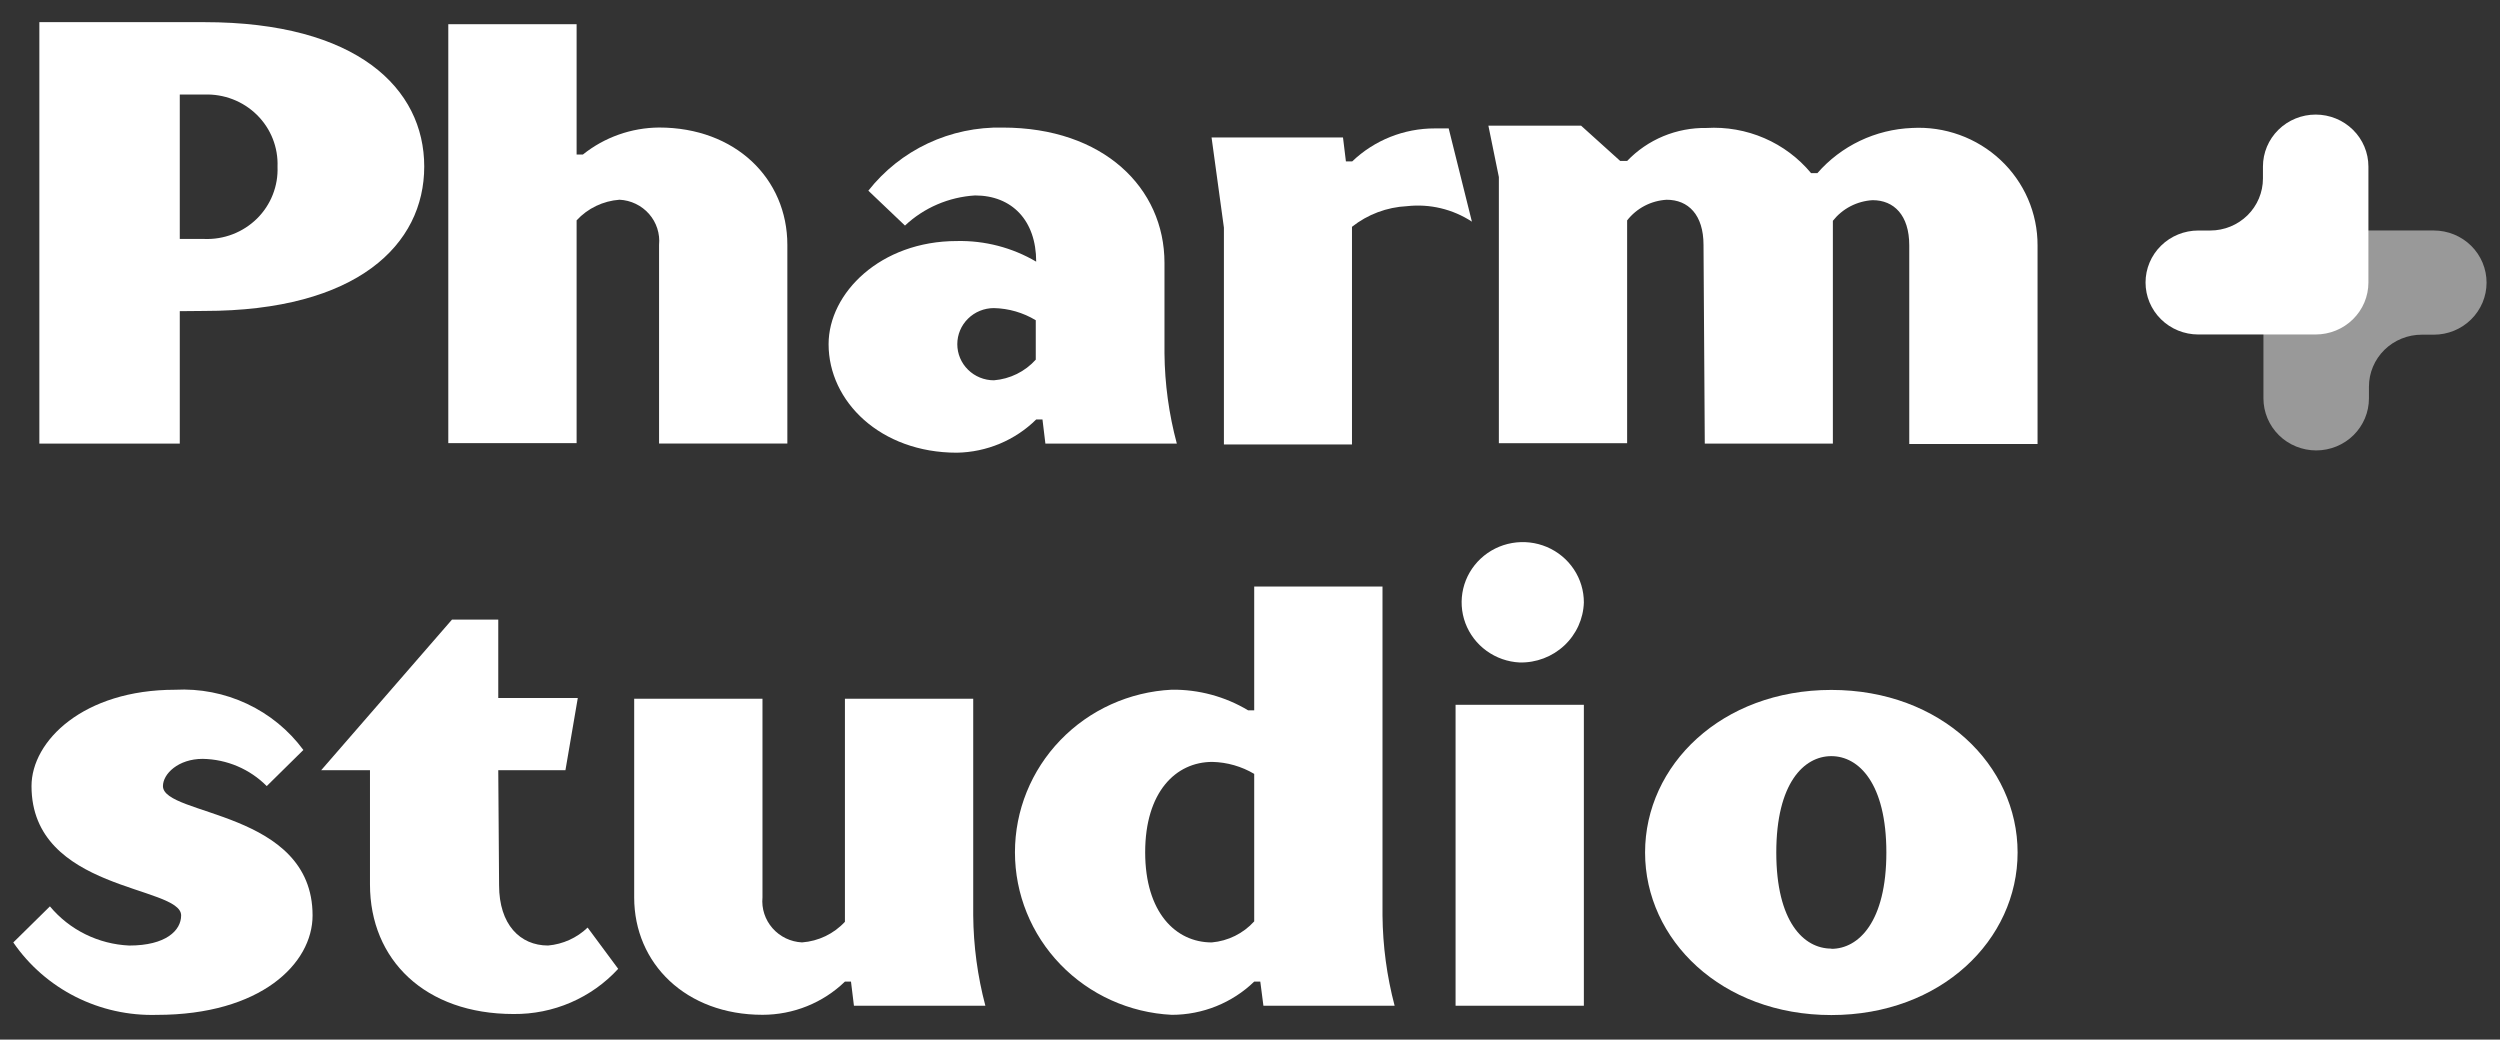
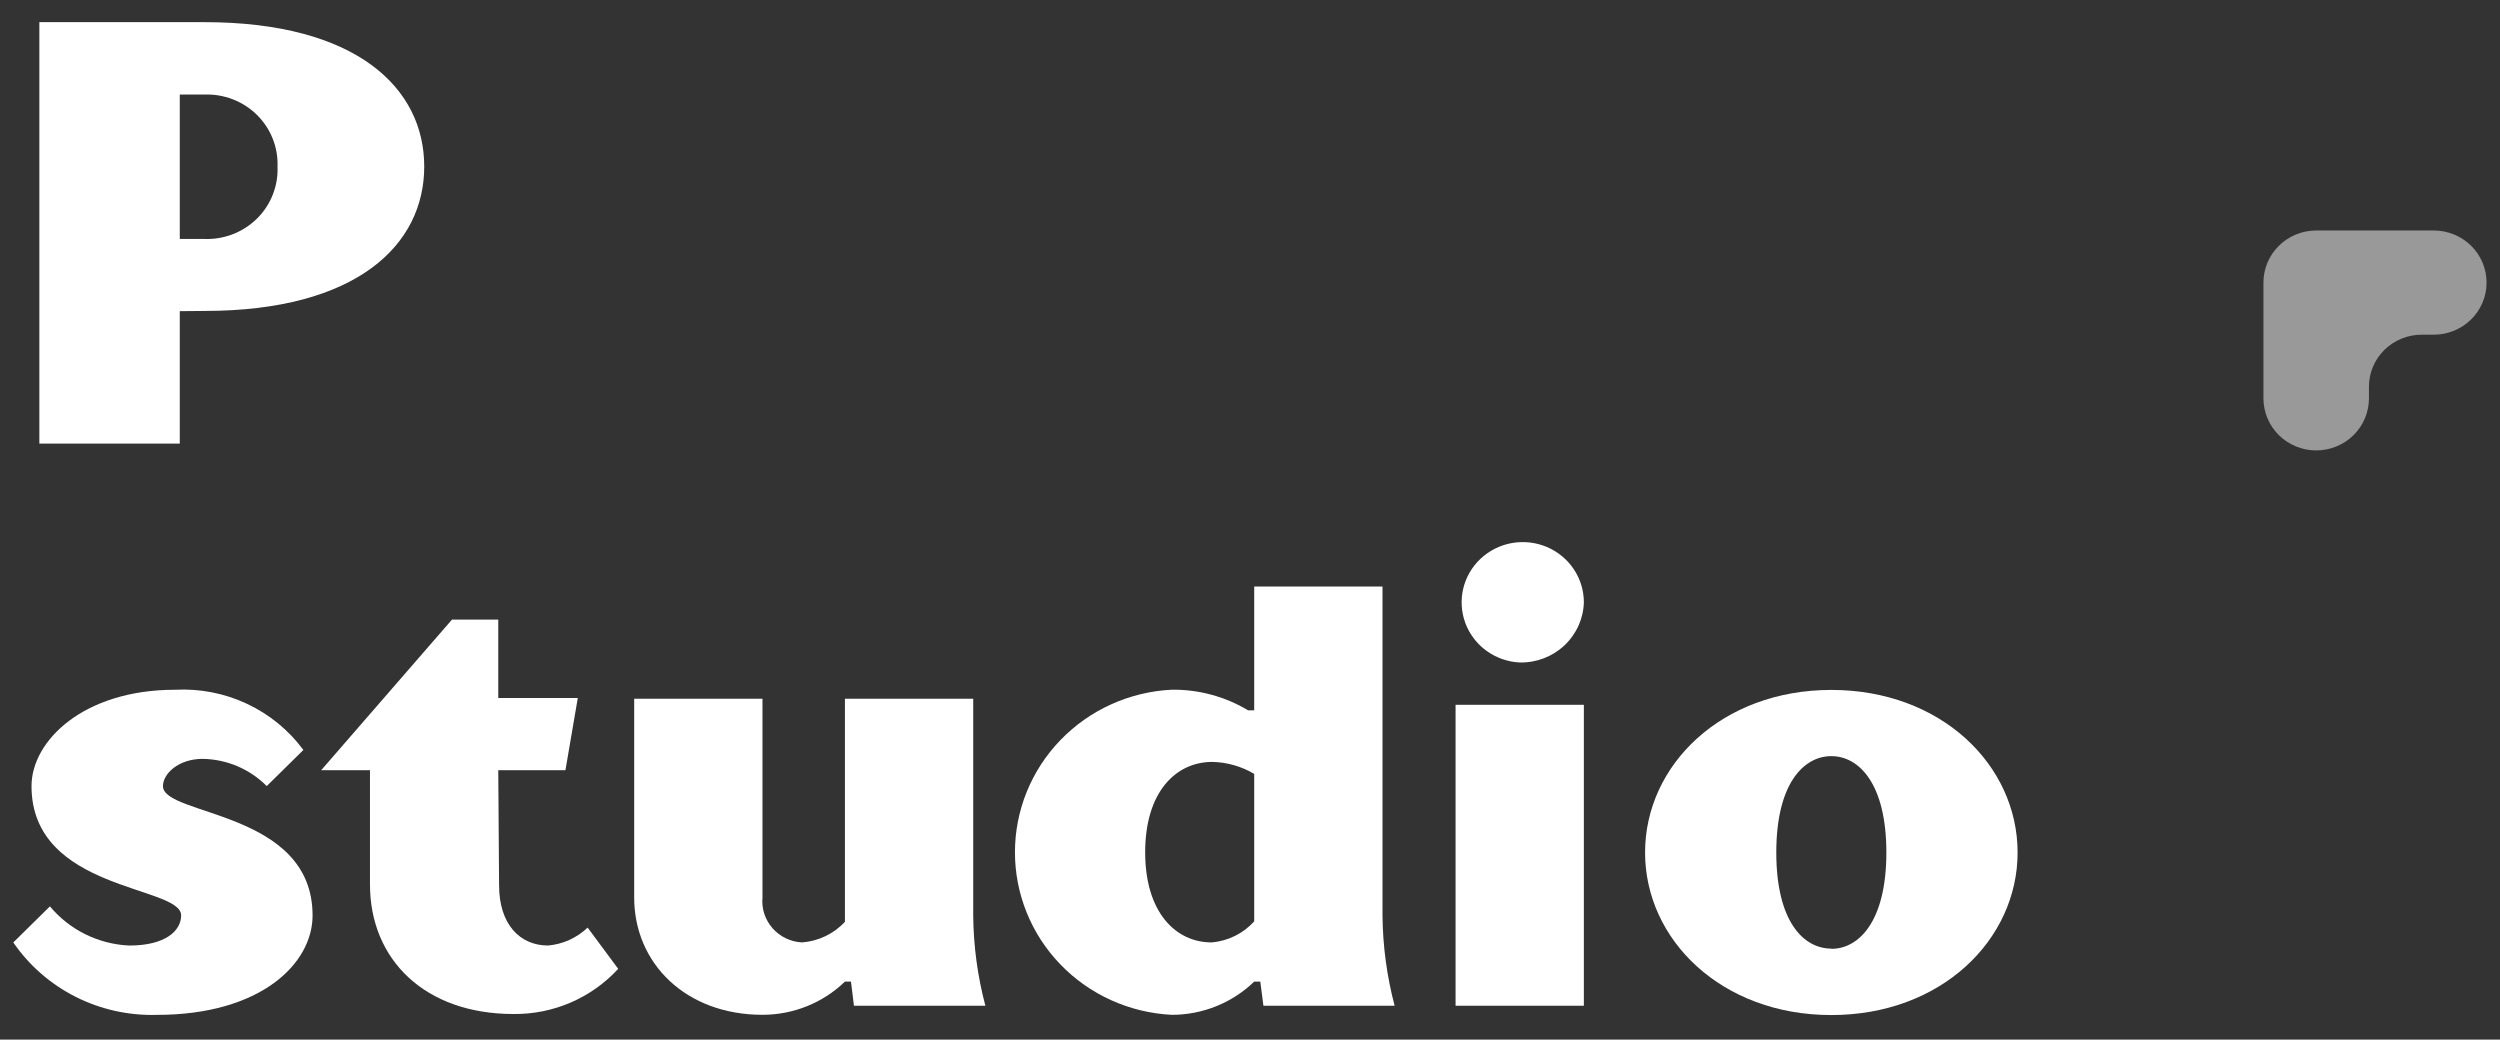
<svg xmlns="http://www.w3.org/2000/svg" width="101" height="42" viewBox="0 0 101 42" fill="none">
  <rect x="0" y="0" width="101" height="42" fill="#333333" stroke="none" />
  <g clip-path="url(#clip0_3002_3273)">
    <path d="M7.263 12.571V17.921H1.59V0.895H8.252C14.425 0.895 17.139 3.57 17.139 6.729C17.139 9.887 14.425 12.562 8.252 12.562L7.263 12.571ZM11.212 6.737C11.227 6.35 11.161 5.964 11.018 5.603C10.875 5.242 10.657 4.914 10.379 4.64C10.101 4.366 9.769 4.152 9.403 4.011C9.037 3.87 8.645 3.805 8.252 3.82H7.263V9.654H8.252C8.646 9.669 9.038 9.604 9.405 9.462C9.772 9.32 10.104 9.105 10.383 8.831C10.661 8.556 10.878 8.227 11.02 7.865C11.163 7.503 11.228 7.116 11.212 6.729V6.737Z" fill="white" />
-     <path d="M18.111 0.977H23.295V6.244H23.548C24.418 5.546 25.504 5.161 26.626 5.152C29.712 5.152 31.809 7.219 31.809 9.894V17.92H26.626V9.894C26.648 9.67 26.623 9.444 26.554 9.229C26.485 9.014 26.372 8.815 26.223 8.645C26.074 8.474 25.89 8.335 25.685 8.236C25.48 8.137 25.256 8.08 25.028 8.069C24.363 8.118 23.743 8.416 23.295 8.902V17.903H18.111V0.977Z" fill="white" />
-     <path d="M35.081 7.704C35.721 6.89 36.545 6.235 37.487 5.792C38.43 5.349 39.465 5.131 40.51 5.154C44.576 5.154 47.045 7.588 47.045 10.621V14.272C47.056 15.504 47.224 16.731 47.544 17.922H42.234L42.116 16.947H41.862C41.011 17.787 39.862 18.268 38.658 18.289C35.572 18.289 33.475 16.222 33.475 13.905C33.475 11.838 35.572 9.738 38.658 9.738C39.784 9.713 40.895 10.002 41.862 10.571C41.862 8.904 40.881 7.896 39.393 7.896C38.333 7.96 37.33 8.391 36.561 9.113L35.081 7.704ZM41.845 12.938C41.336 12.63 40.752 12.46 40.154 12.447C39.762 12.447 39.385 12.6 39.108 12.874C38.83 13.147 38.675 13.518 38.675 13.905C38.675 14.292 38.83 14.663 39.108 14.936C39.385 15.21 39.762 15.364 40.154 15.364C40.806 15.311 41.412 15.012 41.845 14.53V12.938Z" fill="white" />
    <path d="M6.338 41.001C5.199 41.034 4.07 40.783 3.056 40.272C2.042 39.76 1.176 39.005 0.537 38.075L2.017 36.617C2.408 37.087 2.896 37.472 3.448 37.744C4.001 38.017 4.604 38.172 5.221 38.2C6.701 38.2 7.318 37.592 7.318 36.983C7.318 35.767 1.273 36.017 1.273 31.758C1.273 29.933 3.37 27.866 7.073 27.866C8.074 27.813 9.073 28.008 9.978 28.433C10.884 28.858 11.667 29.5 12.256 30.299L10.776 31.758C10.095 31.07 9.165 30.674 8.189 30.658C7.2 30.658 6.583 31.266 6.583 31.758C6.583 32.975 12.628 32.733 12.628 36.983C12.628 38.934 10.531 41.001 6.338 41.001Z" fill="white" />
    <path d="M20.163 35.766C20.163 37.349 21.009 38.199 22.142 38.199C22.743 38.146 23.307 37.89 23.74 37.474L24.975 39.141C24.441 39.723 23.788 40.186 23.059 40.501C22.331 40.816 21.543 40.974 20.747 40.966C17.171 40.966 14.947 38.774 14.947 35.732V31.115H12.977L18.261 25.031H20.13V28.198H23.343L22.844 31.115H20.13L20.163 35.766Z" fill="white" />
    <path d="M39.318 36.981C39.329 38.213 39.493 39.439 39.809 40.632H34.499L34.38 39.657H34.135C33.246 40.517 32.05 40.998 30.804 40.998C27.718 40.998 25.621 38.932 25.621 36.256V28.23H30.804V36.256C30.783 36.48 30.808 36.705 30.878 36.919C30.948 37.133 31.061 37.331 31.21 37.5C31.359 37.67 31.542 37.808 31.746 37.907C31.951 38.005 32.174 38.062 32.402 38.073C33.066 38.024 33.687 37.726 34.135 37.24V28.23H39.318V36.981Z" fill="white" />
    <path d="M55.853 36.982C55.864 38.214 56.029 39.44 56.343 40.632H51.042L50.916 39.657H50.67C49.781 40.517 48.585 40.999 47.339 40.999C45.63 40.914 44.019 40.185 42.84 38.963C41.661 37.741 41.004 36.118 41.004 34.432C41.004 32.745 41.661 31.123 42.84 29.901C44.019 28.678 45.63 27.949 47.339 27.864C48.427 27.851 49.496 28.14 50.425 28.698H50.67V23.697H55.853V36.982ZM50.67 37.224V31.265C50.159 30.962 49.576 30.795 48.979 30.781C47.499 30.781 46.265 31.998 46.265 34.432C46.265 36.865 47.5 38.074 48.954 38.074C49.615 38.016 50.228 37.712 50.67 37.224Z" fill="white" />
    <path d="M61.392 26.764C60.909 26.74 60.445 26.576 60.056 26.294C59.666 26.012 59.37 25.623 59.202 25.177C59.035 24.73 59.005 24.245 59.114 23.781C59.224 23.317 59.47 22.895 59.82 22.568C60.171 22.24 60.611 22.021 61.087 21.938C61.562 21.855 62.053 21.911 62.496 22.099C62.94 22.288 63.318 22.601 63.583 22.999C63.848 23.397 63.989 23.863 63.988 24.339C63.968 24.999 63.683 25.625 63.197 26.079C62.711 26.534 62.062 26.78 61.392 26.764ZM63.988 40.633H58.805V28.473H63.988V40.633Z" fill="white" />
    <path d="M73.986 27.873C78.425 27.873 81.511 30.915 81.511 34.441C81.511 37.966 78.425 41.008 73.986 41.008C69.547 41.008 66.461 37.966 66.461 34.441C66.461 30.915 69.547 27.873 73.986 27.873ZM73.986 38.333C75.094 38.333 76.209 37.232 76.209 34.441C76.209 31.648 75.094 30.548 73.986 30.548C72.878 30.548 71.762 31.64 71.762 34.441C71.762 37.241 72.87 38.324 73.986 38.324V38.333Z" fill="white" />
-     <path d="M58.527 5.188C58.349 5.188 58.163 5.188 57.969 5.188C56.722 5.185 55.523 5.664 54.629 6.521H54.375L54.257 5.554H48.947L49.446 9.196V17.956H54.62V9.163C55.254 8.661 56.032 8.369 56.844 8.329C57.765 8.227 58.693 8.449 59.465 8.955L58.527 5.188Z" fill="white" />
-     <path d="M68.822 9.895C68.822 8.678 68.206 8.07 67.335 8.07C67.023 8.088 66.719 8.171 66.443 8.315C66.168 8.459 65.927 8.66 65.736 8.904V17.904H60.554V7.153L60.131 5.078H63.877L65.457 6.503H65.736C66.147 6.073 66.644 5.733 67.196 5.503C67.748 5.274 68.342 5.16 68.941 5.17C69.742 5.123 70.543 5.264 71.278 5.581C72.013 5.898 72.66 6.383 73.168 6.995H73.422C73.898 6.448 74.483 6.004 75.14 5.69C75.798 5.376 76.514 5.199 77.244 5.17C77.897 5.133 78.552 5.229 79.167 5.451C79.782 5.673 80.344 6.017 80.819 6.461C81.294 6.905 81.672 7.441 81.93 8.034C82.187 8.627 82.319 9.267 82.317 9.912V17.938H77.134V9.912C77.134 8.695 76.517 8.087 75.654 8.087C75.342 8.105 75.037 8.189 74.76 8.332C74.483 8.476 74.24 8.677 74.048 8.92V17.921H68.873L68.822 9.895Z" fill="white" />
    <path opacity="0.5" d="M95.705 16.096V15.622C95.705 15.345 95.76 15.071 95.868 14.816C95.975 14.56 96.133 14.329 96.332 14.133C96.531 13.938 96.766 13.784 97.026 13.679C97.285 13.574 97.564 13.52 97.844 13.521H98.326C98.891 13.521 99.433 13.3 99.832 12.906C100.232 12.512 100.457 11.978 100.457 11.421C100.458 11.145 100.403 10.871 100.297 10.615C100.19 10.359 100.034 10.127 99.836 9.931C99.638 9.735 99.402 9.579 99.143 9.473C98.884 9.367 98.606 9.312 98.326 9.312H93.574C93.294 9.312 93.016 9.367 92.757 9.473C92.498 9.579 92.263 9.735 92.065 9.931C91.867 10.127 91.71 10.359 91.603 10.615C91.496 10.871 91.442 11.145 91.443 11.421V16.096C91.443 16.372 91.499 16.645 91.606 16.9C91.713 17.155 91.87 17.387 92.068 17.582C92.265 17.777 92.5 17.931 92.759 18.037C93.017 18.142 93.294 18.197 93.574 18.197C93.854 18.197 94.131 18.142 94.389 18.037C94.648 17.931 94.883 17.777 95.081 17.582C95.279 17.387 95.435 17.155 95.543 16.9C95.65 16.645 95.705 16.372 95.705 16.096Z" fill="white" />
-     <path d="M91.423 6.729V7.213C91.423 7.77 91.198 8.304 90.799 8.698C90.4 9.091 89.857 9.313 89.292 9.313H88.81C88.245 9.313 87.703 9.534 87.304 9.928C86.904 10.322 86.68 10.856 86.68 11.413C86.68 11.97 86.904 12.504 87.304 12.898C87.703 13.292 88.245 13.513 88.81 13.513H93.553C94.118 13.513 94.661 13.292 95.06 12.898C95.46 12.504 95.684 11.97 95.684 11.413V6.729C95.684 6.172 95.46 5.638 95.06 5.244C94.661 4.85 94.118 4.629 93.553 4.629C92.988 4.629 92.447 4.85 92.047 5.244C91.647 5.638 91.423 6.172 91.423 6.729Z" fill="white" />
  </g>
  <defs>
    <clipPath id="clip0_3002_3273">
      <rect width="100.993" height="40.397" fill="white" transform="translate(0 0.895)" />
    </clipPath>
  </defs>
</svg>